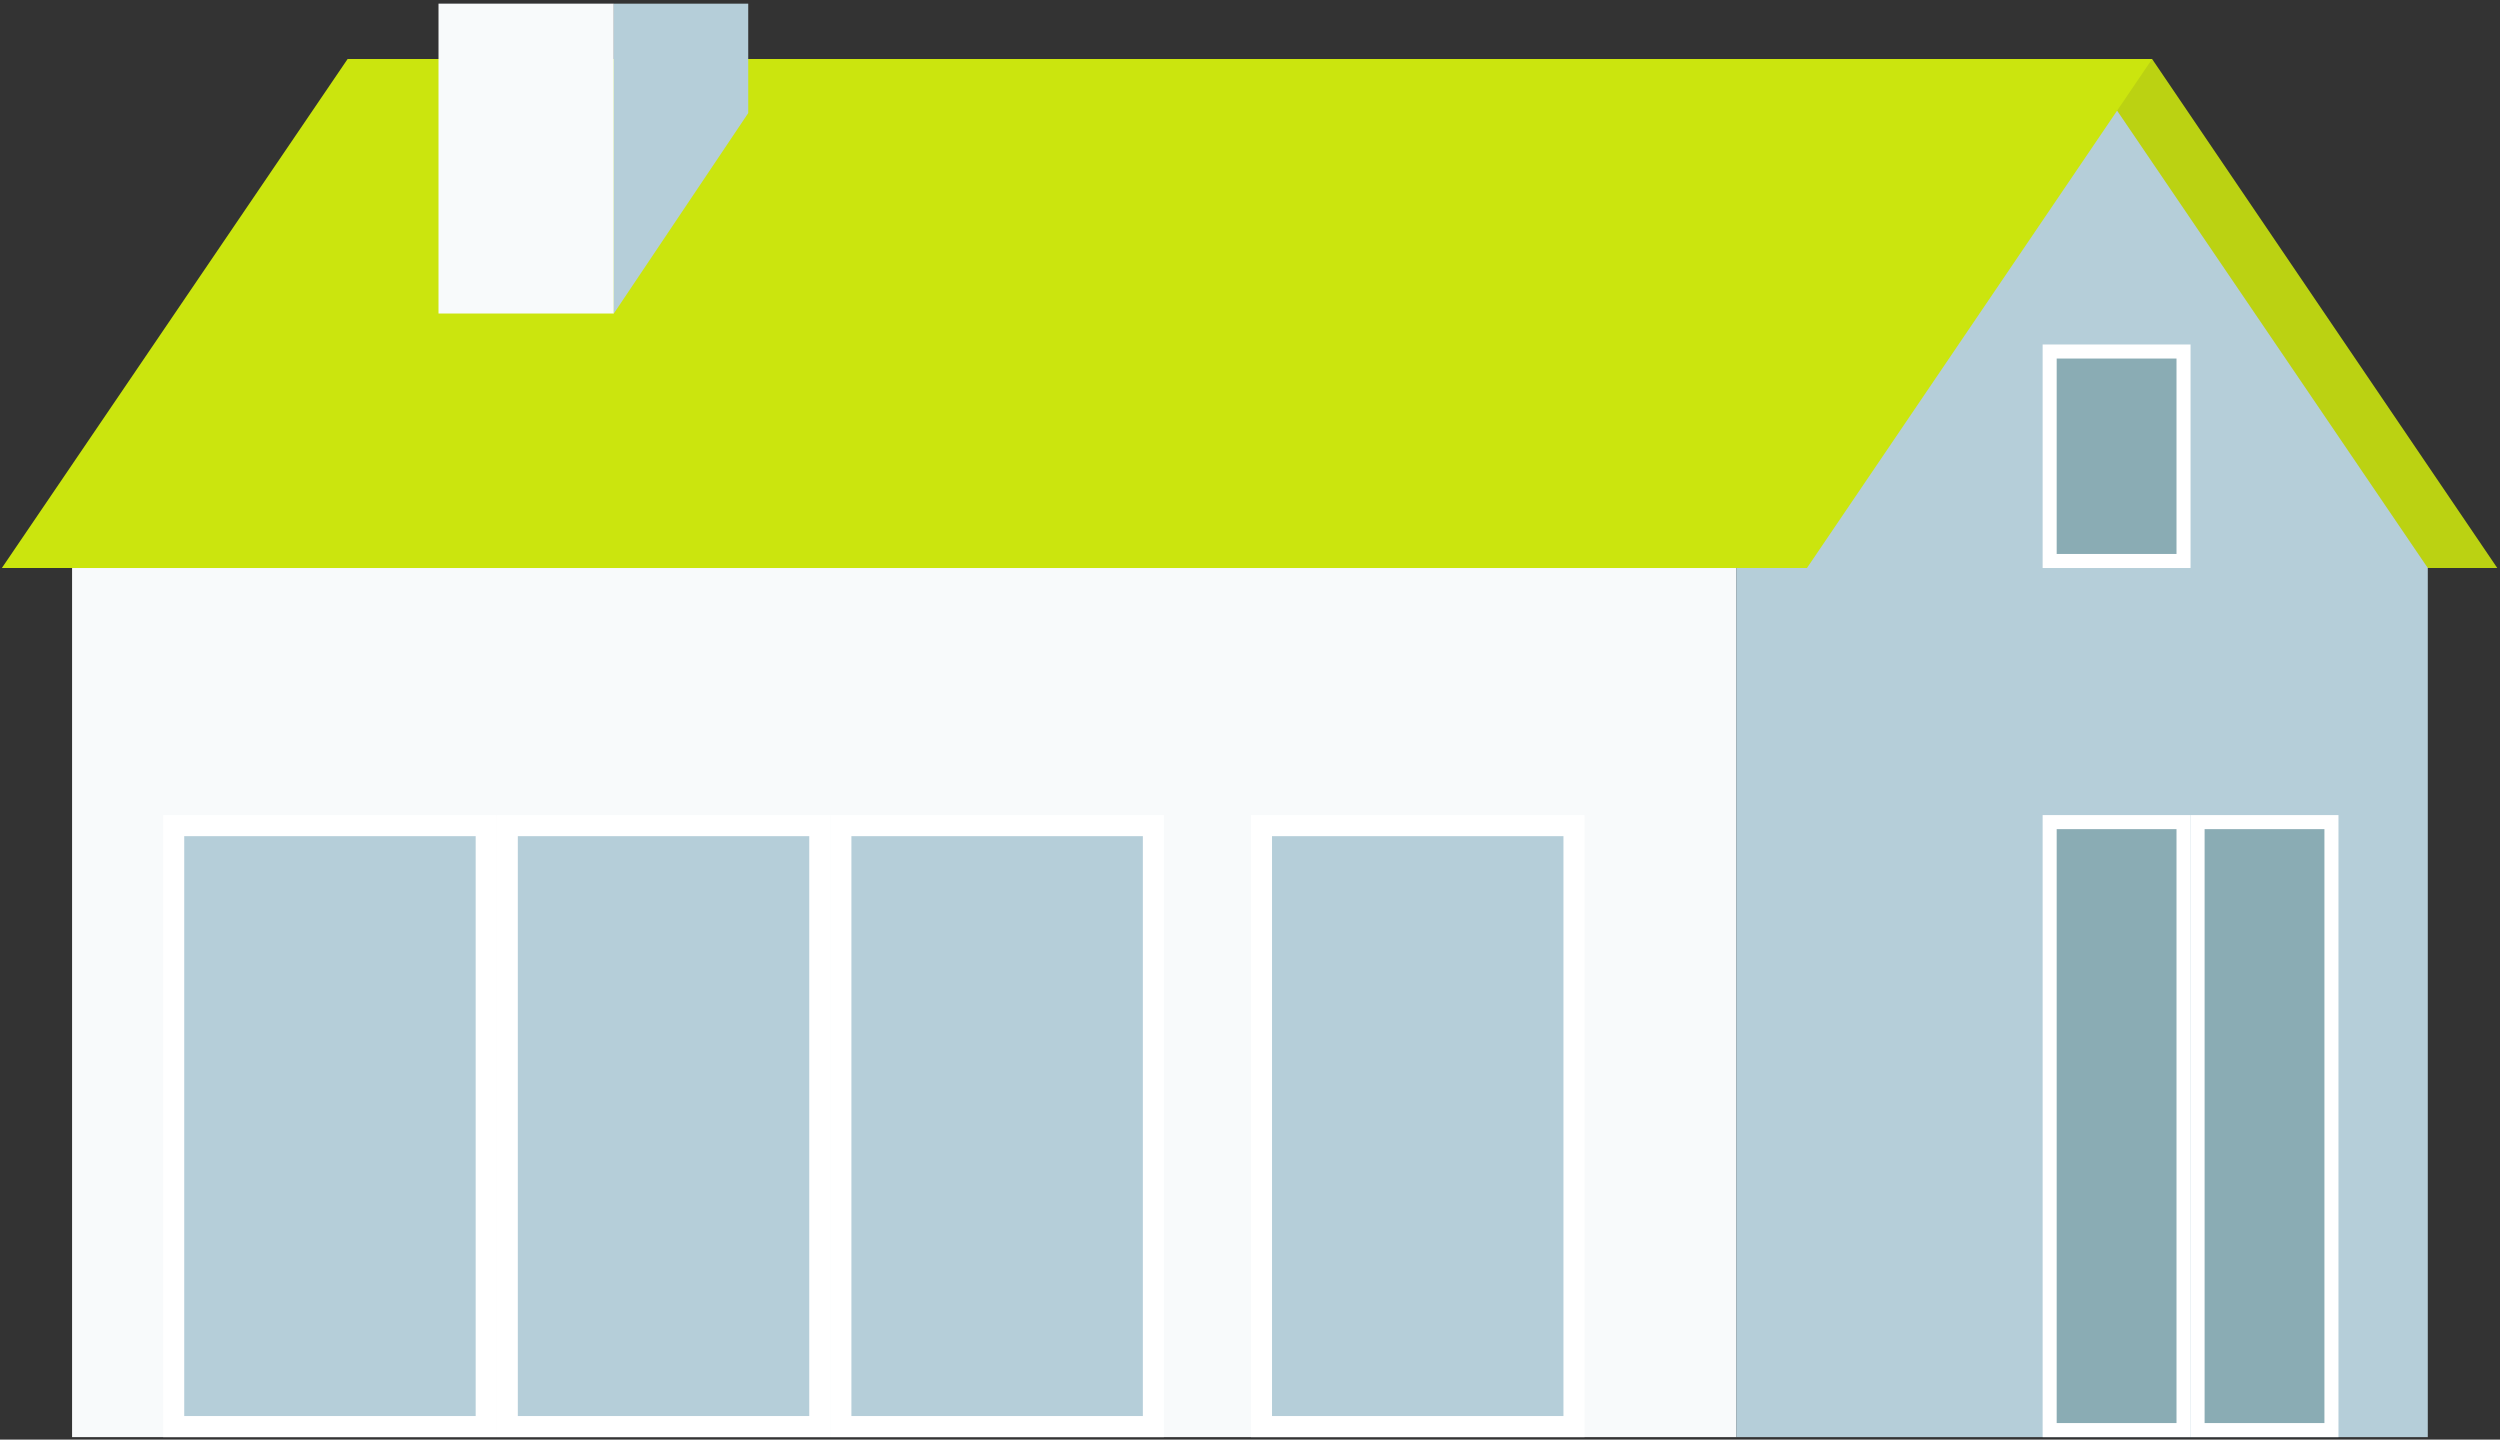
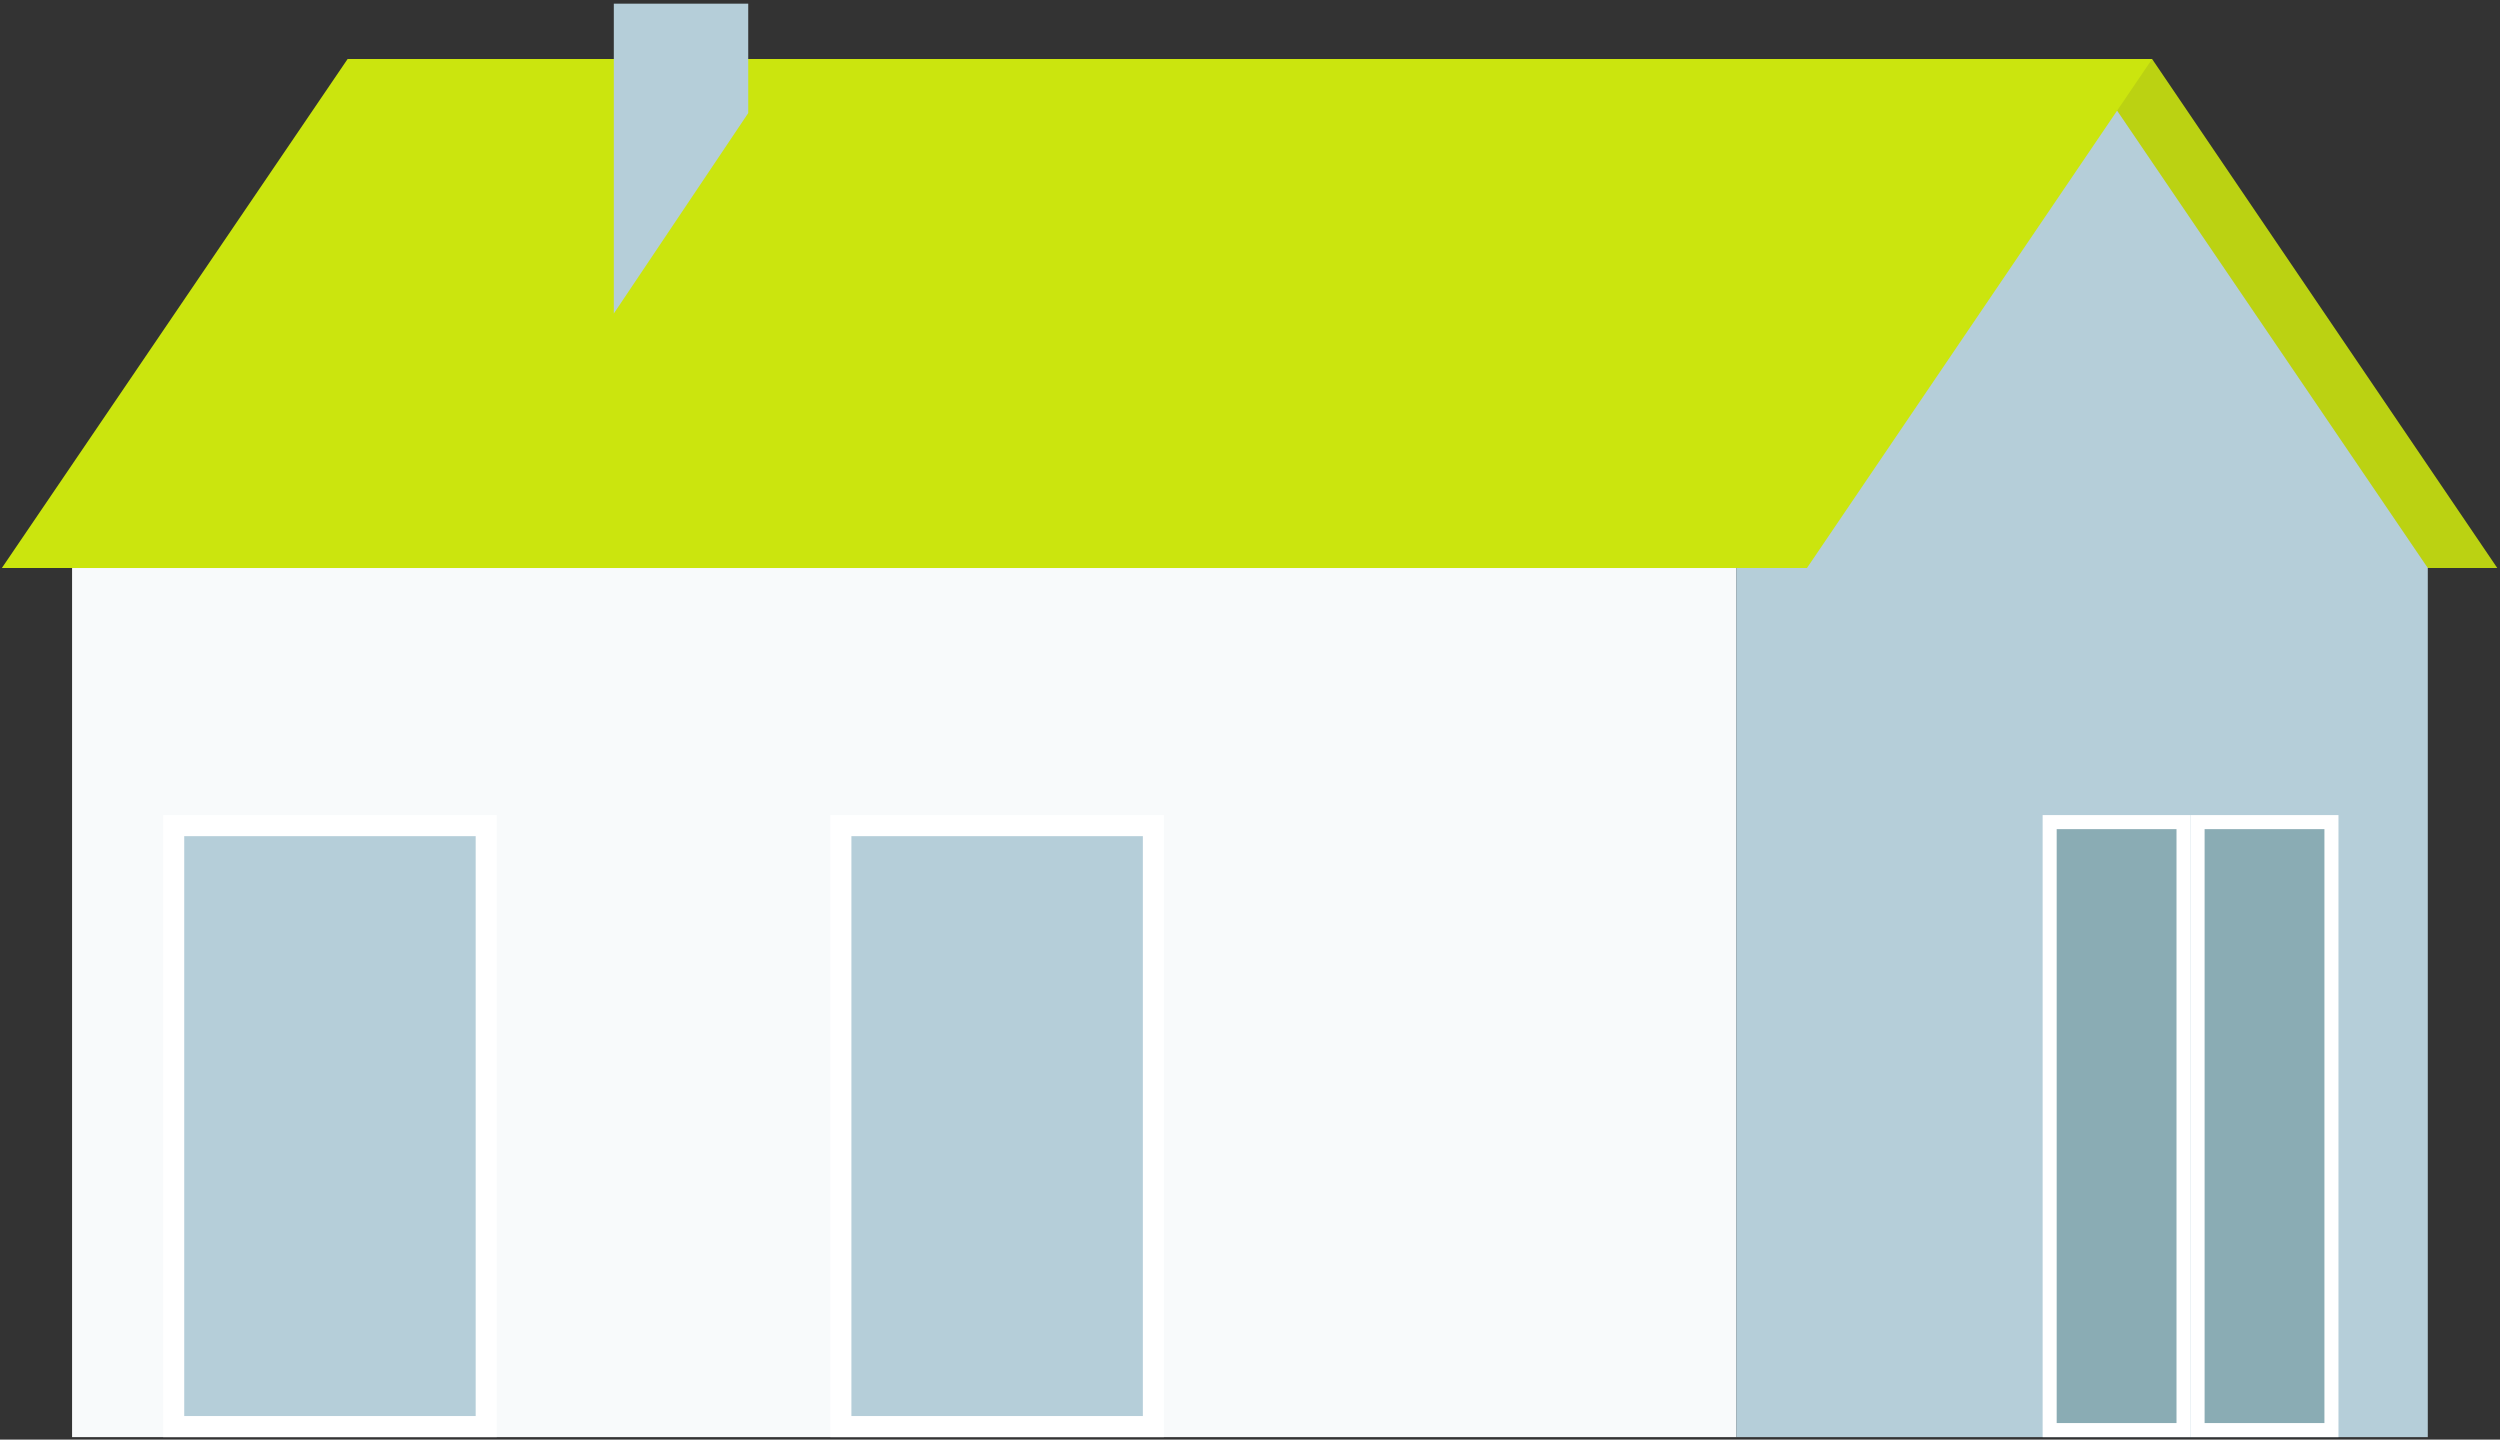
<svg xmlns="http://www.w3.org/2000/svg" width="356" height="205" viewBox="0 0 356 205" fill="none">
  <rect x="0" y="0" width="356" height="205" fill="#333333" stroke="none" />
  <path d="M282.796 8.405H306.461L355.613 80.884H332.03L282.796 8.405Z" fill="#BBD212" />
  <rect x="10.264" y="80.885" width="236.987" height="123.761" fill="#F8FAFB" />
  <path fill-rule="evenodd" clip-rule="evenodd" d="M345.718 80.885L296.484 8.406L247.25 80.885L247.25 80.885H247.25V204.646H345.718V80.885H345.718Z" fill="#B5CED9" />
  <path d="M49.498 8.406H306.461L257.31 80.885H0.264L49.498 8.406Z" fill="#CBE50E" />
-   <rect x="179.634" y="117.569" width="44.503" height="85.576" fill="#B5CED9" stroke="white" stroke-width="3" />
  <rect x="24.734" y="117.569" width="44.503" height="85.576" fill="#B5CED9" stroke="white" stroke-width="3" />
-   <rect x="72.237" y="117.569" width="44.503" height="85.576" fill="#B5CED9" stroke="white" stroke-width="3" />
  <rect x="291.871" y="117.069" width="19.064" height="86.576" fill="#8AACB4" stroke="white" stroke-width="2" />
-   <rect x="291.871" y="50.056" width="19.064" height="29.829" fill="#8AACB4" stroke="white" stroke-width="2" />
  <rect x="119.739" y="117.569" width="44.503" height="85.576" fill="#B5CED9" stroke="white" stroke-width="3" />
  <rect x="312.935" y="117.069" width="19.064" height="86.576" fill="#8AACB4" stroke="white" stroke-width="2" />
-   <rect x="62.444" y="0.519" width="24.963" height="44.126" fill="#F8FAFB" />
  <path d="M87.407 0.519H106.548V16.101L87.407 44.645V0.519Z" fill="#B5CED9" />
</svg>